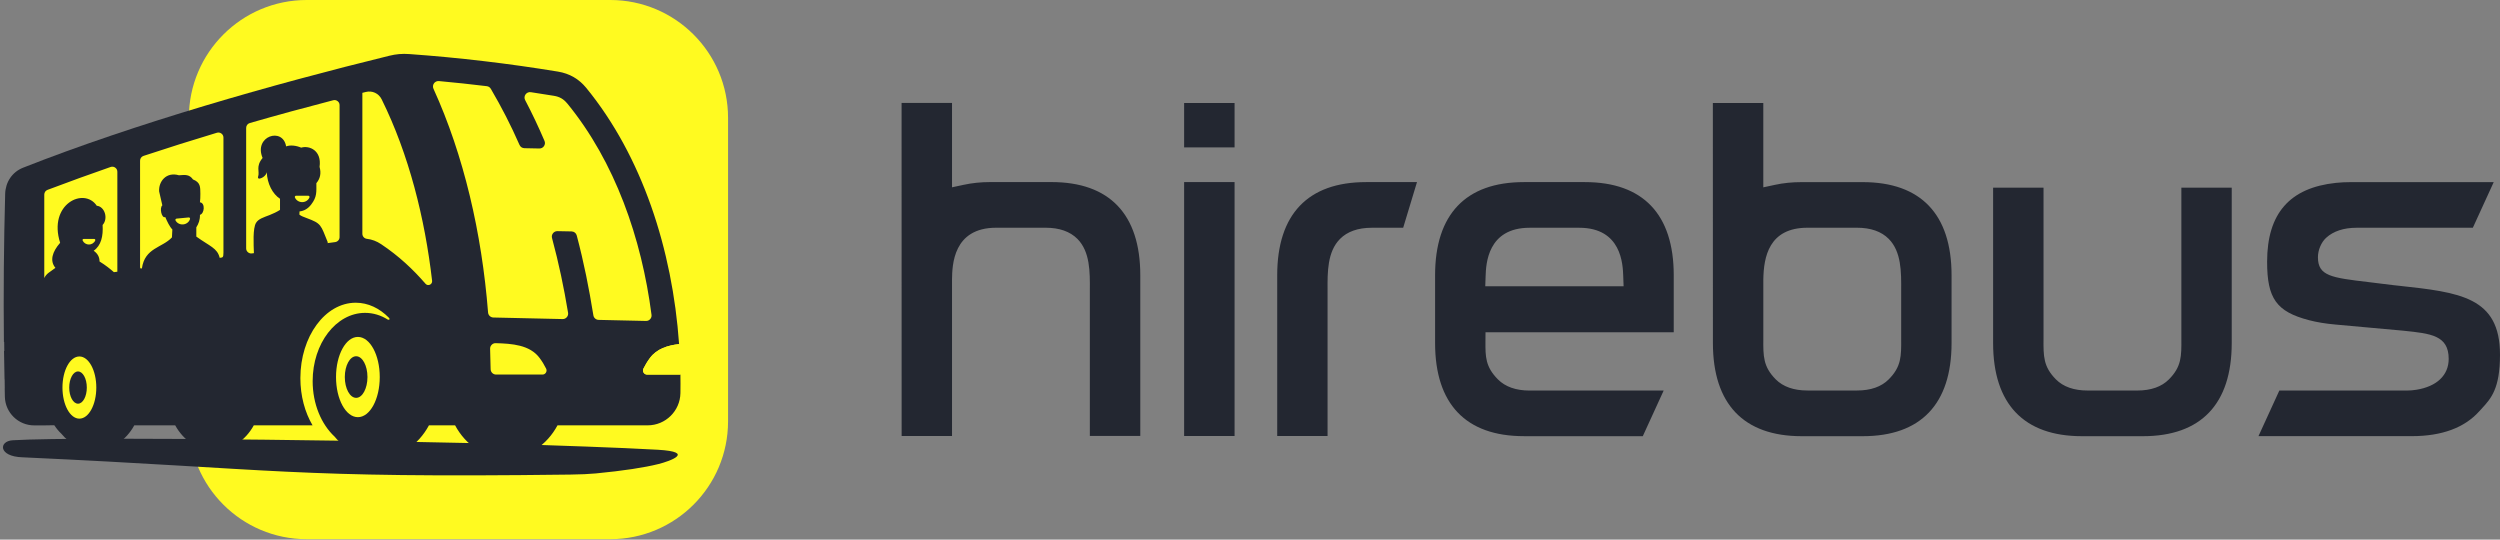
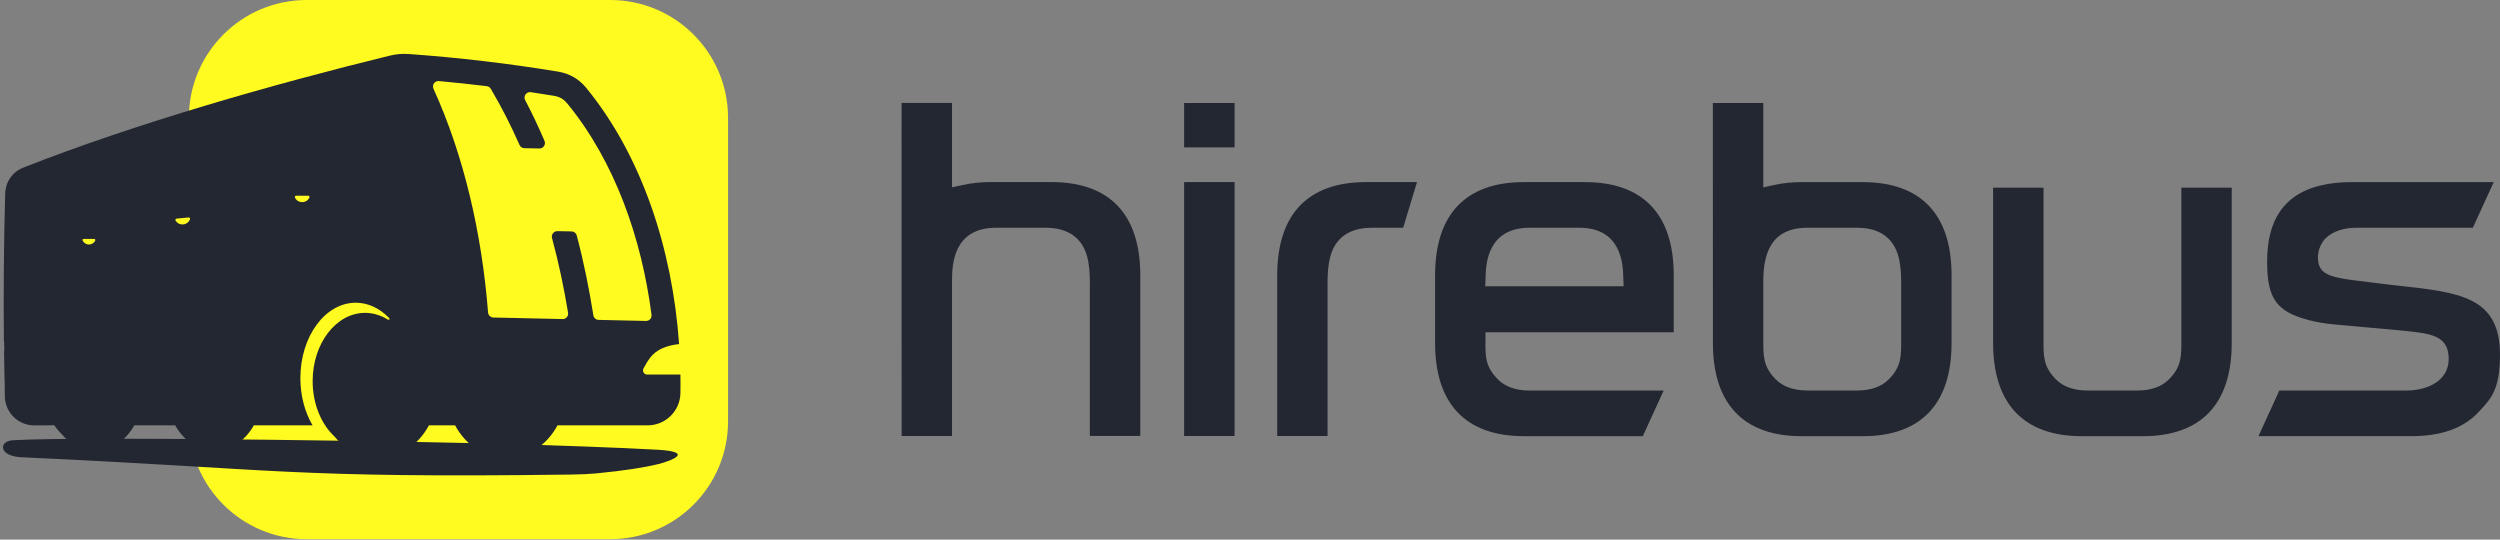
<svg xmlns="http://www.w3.org/2000/svg" width="366" height="79" viewBox="0 0 366 79" fill="none">
  <rect x="0" y="0" width="366" height="79" fill="#808080" stroke="none" />
  <path d="M304.798 63.859C296.29 63.859 291.791 59.144 291.791 50.224V27.474H299.172V49.573C299.152 52.146 299.14 53.681 300.99 55.543C302.065 56.626 303.631 57.173 305.638 57.173H312.883C314.889 57.173 316.455 56.626 317.53 55.543C319.38 53.681 319.368 52.15 319.352 49.617V27.474H326.725V50.224C326.725 59.144 322.23 63.859 313.722 63.859H304.794H304.798ZM263.773 63.859C255.266 63.859 250.77 59.144 250.77 50.224L250.762 15.078H258.147V27.426L259.861 27.058C261.096 26.79 262.375 26.663 263.773 26.663H272.705C281.213 26.663 285.709 31.378 285.709 40.294V50.224C285.709 59.144 281.213 63.859 272.705 63.859H263.773ZM264.617 33.34C258.942 33.34 258.207 37.652 258.151 40.897V49.569C258.131 52.146 258.123 53.677 259.969 55.539C261.048 56.622 262.611 57.169 264.617 57.169H271.862C273.868 57.169 275.434 56.622 276.509 55.539C278.36 53.677 278.348 52.146 278.332 49.613V42.464C278.348 39.83 278.368 36.841 276.509 34.971C275.434 33.888 273.868 33.34 271.862 33.34H264.617ZM330.638 63.855L333.695 57.178H352.265C352.793 57.178 353.292 57.138 353.752 57.062C356.761 56.578 358.487 54.928 358.487 52.538C358.487 49.097 355.87 48.83 351.909 48.422L351.586 48.39C350.467 48.274 344.485 47.742 341.963 47.519C340.472 47.387 339.186 47.175 338.027 46.871C333.279 45.624 331.905 43.706 331.905 38.324C331.905 31.262 335.205 27.482 341.999 26.77C342.69 26.698 343.422 26.663 344.173 26.663H365.081L362.024 33.344H345.02C343.118 33.344 341.615 33.84 340.548 34.811C339.829 35.466 339.345 36.613 339.345 37.66C339.345 40.422 341.359 40.657 346.738 41.297C347.785 41.42 348.964 41.56 350.299 41.736L351.118 41.824C360.082 42.799 366 43.447 366 51.926C366 56.914 364.693 58.332 363.311 59.835L362.947 60.231C360.781 62.632 357.468 63.851 353.104 63.851H330.634L330.638 63.855ZM223.1 63.855C214.592 63.855 210.097 59.14 210.097 50.224V40.294C210.097 31.374 214.592 26.659 223.1 26.659H232.032C240.54 26.659 245.035 31.374 245.035 40.294V48.646H217.478L217.47 50.056C217.462 52.178 217.454 53.697 219.3 55.547C220.375 56.626 221.937 57.178 223.943 57.178H243.561L240.504 63.859H223.1V63.855ZM223.943 33.344C217.745 33.344 217.553 38.687 217.494 40.441L217.442 41.908H237.694L237.642 40.441C237.582 38.687 237.395 33.344 231.192 33.344H223.943ZM186.983 63.827V40.294C186.983 31.374 191.478 26.659 199.986 26.659H207.447L205.425 33.344H200.825C198.815 33.344 197.253 33.896 196.178 34.979C194.32 36.849 194.34 39.834 194.356 42.464V63.827H186.983ZM173.356 63.827V26.659H180.741V63.827H173.356ZM159.553 63.827V42.468C159.573 39.834 159.593 36.849 157.734 34.975C156.655 33.892 155.093 33.34 153.087 33.34H145.842C139.52 33.34 139.412 38.823 139.376 40.889V63.827H131.999L131.991 15.074H139.376V27.422L141.09 27.054C142.337 26.786 143.616 26.655 145.003 26.655H153.93C162.438 26.655 166.938 31.37 166.938 40.29V63.823H159.557L159.553 63.827ZM173.356 21.583V15.078H180.741V21.583H173.356Z" fill="#232731" />
  <path d="M89.335 0H44.902C35.374 0 27.65 7.724 27.65 17.252V61.685C27.65 71.213 35.374 78.937 44.902 78.937H89.335C98.863 78.937 106.587 71.213 106.587 61.685V17.252C106.587 7.724 98.863 0 89.335 0Z" fill="#FFFA20" />
  <path d="M99.61 54.836H94.738C94.527 54.836 94.343 54.732 94.227 54.552C94.115 54.372 94.103 54.16 94.199 53.968C94.459 53.445 94.766 52.925 95.158 52.402C96.165 51.051 97.743 50.568 99.418 50.372C98.443 36.493 93.983 22.846 85.839 12.884C84.752 11.553 83.381 10.762 81.683 10.482C74.434 9.291 67.185 8.436 59.935 7.916C58.892 7.84 57.989 7.916 56.974 8.168C40.014 12.324 19.826 18.067 3.385 24.549C1.779 25.18 0.8 26.666 0.756 28.393C0.56 35.662 0.496 42.883 0.572 50.06H0.612L0.628 51.375H0.588C0.608 52.766 0.636 54.148 0.664 55.531H0.68L0.696 56.846H0.688C0.696 57.261 0.7 57.677 0.712 58.093C0.772 60.418 2.678 62.277 5.004 62.277H6.482L7.945 62.253C8.257 62.72 8.604 63.148 8.992 63.508C10.231 65.01 11.977 65.941 13.907 65.941C16.325 65.941 18.451 64.478 19.658 62.273H25.652C26.863 64.478 28.985 65.941 31.403 65.941C33.82 65.941 35.946 64.478 37.153 62.273H45.761C44.642 60.382 43.975 57.977 43.975 55.359C43.975 49.261 47.603 44.318 52.079 44.318C53.893 44.318 55.568 45.129 56.918 46.504C57.15 46.739 57.01 46.843 56.798 46.803C55.788 46.164 54.653 45.804 53.45 45.804C49.21 45.804 45.773 50.276 45.773 55.795C45.773 59.152 47.044 62.121 48.994 63.931C50.592 65.869 52.846 67.072 55.34 67.072C58.485 67.072 61.246 65.154 62.797 62.269H66.625C68.172 65.15 70.949 67.072 74.122 67.072C77.295 67.072 80.072 65.15 81.619 62.269H94.822C97.432 62.269 99.57 60.167 99.614 57.557C99.63 56.65 99.626 55.739 99.614 54.832L99.61 54.836Z" fill="#232731" />
-   <path fill-rule="evenodd" clip-rule="evenodd" d="M99.414 50.376C97.739 50.568 96.161 51.055 95.154 52.406C94.762 52.929 94.454 53.449 94.195 53.973C94.099 54.164 94.111 54.372 94.223 54.556C94.335 54.736 94.519 54.84 94.734 54.84H99.606C99.606 53.333 99.546 51.962 99.414 50.376Z" fill="#FFFA20" />
-   <path fill-rule="evenodd" clip-rule="evenodd" d="M53.558 13.463C54.497 13.227 55.448 13.667 55.875 14.538C59.864 22.606 62.201 31.938 63.26 41.109C63.288 41.356 63.156 41.584 62.933 41.684C62.705 41.784 62.449 41.728 62.289 41.536C60.487 39.45 58.401 37.488 55.803 35.75C55.144 35.31 54.449 35.047 53.709 34.963C53.334 34.919 53.05 34.603 53.05 34.227V13.591L53.558 13.463ZM49.078 35.442L47.947 35.594L47.991 35.482C46.932 32.897 47.092 32.737 44.854 31.91C44.414 31.746 44.107 31.634 43.831 31.422C43.839 31.266 43.843 31.11 43.851 30.954C44.506 30.883 45.086 30.559 45.557 29.943C46.424 28.812 46.316 28.129 46.316 26.814C46.86 26.175 47.056 25.396 46.784 24.429C47.128 22.035 45.297 21.256 44.091 21.615C43.371 21.304 42.5 21.2 41.889 21.431C41.401 18.546 37.101 19.933 38.444 23.126C37.389 24.409 38.068 25.06 37.777 25.907C37.757 25.971 37.765 26.035 37.809 26.087C37.852 26.139 37.913 26.163 37.98 26.151C38.456 26.079 38.983 25.651 39.055 25.204C39.119 26.91 39.915 28.401 40.993 29.1V30.731C40.494 31.042 39.99 31.278 39.491 31.474C38.524 31.85 37.861 32.033 37.493 32.613C36.985 33.404 37.133 35.806 37.173 37.061L36.882 37.101C36.662 37.129 36.462 37.069 36.294 36.925C36.126 36.777 36.038 36.589 36.038 36.365V18.722C36.038 18.386 36.254 18.103 36.574 18.011C40.626 16.844 44.698 15.733 48.786 14.674C49.014 14.614 49.238 14.662 49.425 14.806C49.613 14.95 49.713 15.153 49.713 15.393V34.707C49.713 35.078 49.441 35.39 49.07 35.442H49.078ZM28.741 34.631V33.284C29.069 32.769 29.293 32.189 29.273 31.45C29.928 31.29 30.088 29.708 29.273 29.616C29.317 29.26 29.337 28.817 29.333 28.373C29.325 27.338 29.345 26.706 28.254 26.271C27.73 25.532 27.155 25.58 26.196 25.66C24.321 25.108 23.198 26.599 23.298 28.025C23.434 28.653 23.63 29.44 23.766 30.063C23.31 30.431 23.67 32.021 24.194 31.778C24.477 32.437 24.841 33.204 25.233 33.592C25.213 33.98 25.193 34.367 25.173 34.755C23.726 36.301 21.204 36.261 20.773 39.294C20.581 39.294 20.505 39.378 20.505 39.039V23.526C20.505 23.202 20.705 22.922 21.013 22.822C24.577 21.643 28.162 20.512 31.758 19.433C31.99 19.366 32.222 19.405 32.414 19.549C32.609 19.693 32.713 19.901 32.713 20.145V36.981C32.713 37.736 32.597 37.692 32.162 37.748C31.818 36.305 30.719 36.066 28.741 34.635V34.631ZM17.176 39.778L16.677 39.846C16.113 39.358 15.514 38.863 14.571 38.279C14.575 37.652 14.307 37.121 13.716 36.709C14.81 35.942 15.122 34.575 15.022 32.937C15.882 31.994 15.334 30.231 14.167 30.123C12.309 27.33 7.002 29.88 8.804 35.546C7.653 36.861 7.25 38.176 8.113 39.215C7.234 39.89 6.838 39.998 6.482 40.701V28.489C6.482 28.173 6.666 27.905 6.962 27.794C10.027 26.635 13.104 25.52 16.197 24.445C16.429 24.365 16.669 24.397 16.869 24.541C17.068 24.684 17.18 24.896 17.18 25.144V39.77L17.176 39.778Z" fill="#FFFA20" />
  <path fill-rule="evenodd" clip-rule="evenodd" d="M83.058 15.158C90.039 23.697 93.939 34.899 95.382 46.088C95.414 46.328 95.346 46.548 95.182 46.723C95.022 46.903 94.81 46.995 94.571 46.987L87.641 46.831C87.254 46.823 86.93 46.544 86.87 46.16C86.211 42.108 85.507 38.535 84.436 34.475C84.344 34.123 84.041 33.888 83.677 33.88L81.607 33.84C81.347 33.836 81.119 33.944 80.96 34.147C80.8 34.351 80.748 34.599 80.816 34.847C81.811 38.543 82.55 42.072 83.165 45.78C83.206 46.024 83.141 46.248 82.982 46.436C82.822 46.623 82.606 46.715 82.358 46.711L72.232 46.484C71.82 46.476 71.485 46.156 71.453 45.748C70.537 34.123 67.896 22.726 63.46 12.996C63.205 12.436 63.648 11.813 64.26 11.869C66.597 12.084 68.935 12.332 71.265 12.616C71.521 12.648 71.728 12.784 71.86 13.008C73.463 15.749 74.761 18.274 76.056 21.216C76.184 21.507 76.452 21.687 76.772 21.695L78.962 21.739C79.241 21.743 79.485 21.619 79.641 21.388C79.797 21.156 79.825 20.884 79.713 20.624C78.846 18.594 77.903 16.6 76.883 14.658C76.74 14.386 76.76 14.075 76.939 13.823C77.119 13.571 77.403 13.451 77.711 13.495C78.842 13.663 79.969 13.843 81.096 14.027C81.927 14.162 82.518 14.502 83.05 15.158H83.058Z" fill="#FFFA20" />
  <path fill-rule="evenodd" clip-rule="evenodd" d="M87.23 69.31C91.302 68.918 94.351 68.447 96.397 67.935C98.107 67.508 101.828 66.169 96.337 65.845C90.874 65.525 80.132 65.174 77.131 65.074C64.459 64.666 12.297 63.815 1.855 64.455C-0.203 64.582 -0.267 66.832 3.274 66.948C40.954 68.671 42.053 70.009 83.501 69.478C85.024 69.458 86.251 69.402 87.225 69.31H87.23Z" fill="#232731" />
-   <path fill-rule="evenodd" clip-rule="evenodd" d="M52.395 49.325C50.628 49.325 49.194 51.955 49.194 55.199C49.194 58.444 50.624 61.074 52.395 61.074C54.165 61.074 55.596 58.444 55.596 55.199C55.596 51.955 54.165 49.325 52.395 49.325ZM52.139 52.154C53.054 52.154 53.797 53.517 53.797 55.199C53.797 56.882 53.054 58.245 52.139 58.245C51.224 58.245 50.48 56.882 50.48 55.199C50.48 53.517 51.224 52.154 52.139 52.154Z" fill="#FFFA20" />
-   <path fill-rule="evenodd" clip-rule="evenodd" d="M11.622 52.186C10.251 52.186 9.144 54.224 9.144 56.738C9.144 59.252 10.255 61.29 11.622 61.29C12.988 61.29 14.099 59.252 14.099 56.738C14.099 54.224 12.988 52.186 11.622 52.186ZM11.422 54.38C12.133 54.38 12.709 55.435 12.709 56.742C12.709 58.049 12.133 59.1 11.422 59.1C10.71 59.1 10.135 58.045 10.135 56.742C10.135 55.439 10.71 54.38 11.422 54.38Z" fill="#FFFA20" />
  <path fill-rule="evenodd" clip-rule="evenodd" d="M43.175 28.912C43.343 29.308 43.755 29.592 44.238 29.592C44.722 29.592 45.134 29.312 45.301 28.912C45.325 28.852 45.321 28.788 45.285 28.736C45.249 28.685 45.194 28.653 45.13 28.653H43.347C43.283 28.653 43.227 28.681 43.191 28.736C43.155 28.788 43.151 28.852 43.175 28.912ZM12.097 35.202C12.241 35.55 12.601 35.794 13.02 35.794C13.44 35.794 13.799 35.55 13.943 35.202C13.963 35.15 13.959 35.094 13.927 35.05C13.895 35.002 13.847 34.979 13.791 34.979H12.245C12.189 34.979 12.141 35.002 12.109 35.05C12.077 35.099 12.073 35.15 12.093 35.202H12.097ZM25.704 32.281C25.908 32.661 26.347 32.901 26.827 32.853C27.306 32.805 27.69 32.485 27.818 32.073C27.838 32.013 27.826 31.949 27.786 31.901C27.746 31.849 27.686 31.826 27.622 31.834L25.848 32.005C25.784 32.013 25.732 32.045 25.7 32.105C25.668 32.161 25.668 32.225 25.7 32.281H25.704Z" fill="#FFFA20" />
-   <path fill-rule="evenodd" clip-rule="evenodd" d="M71.752 51.067C71.744 50.84 71.824 50.64 71.984 50.476C72.144 50.312 72.344 50.232 72.576 50.24C74.961 50.308 77.555 50.48 78.993 52.402C79.385 52.925 79.693 53.445 79.953 53.968C80.048 54.16 80.036 54.368 79.924 54.552C79.813 54.732 79.629 54.836 79.413 54.836H72.627C72.192 54.836 71.84 54.488 71.828 54.056L71.752 51.067Z" fill="#FFFA20" />
</svg>